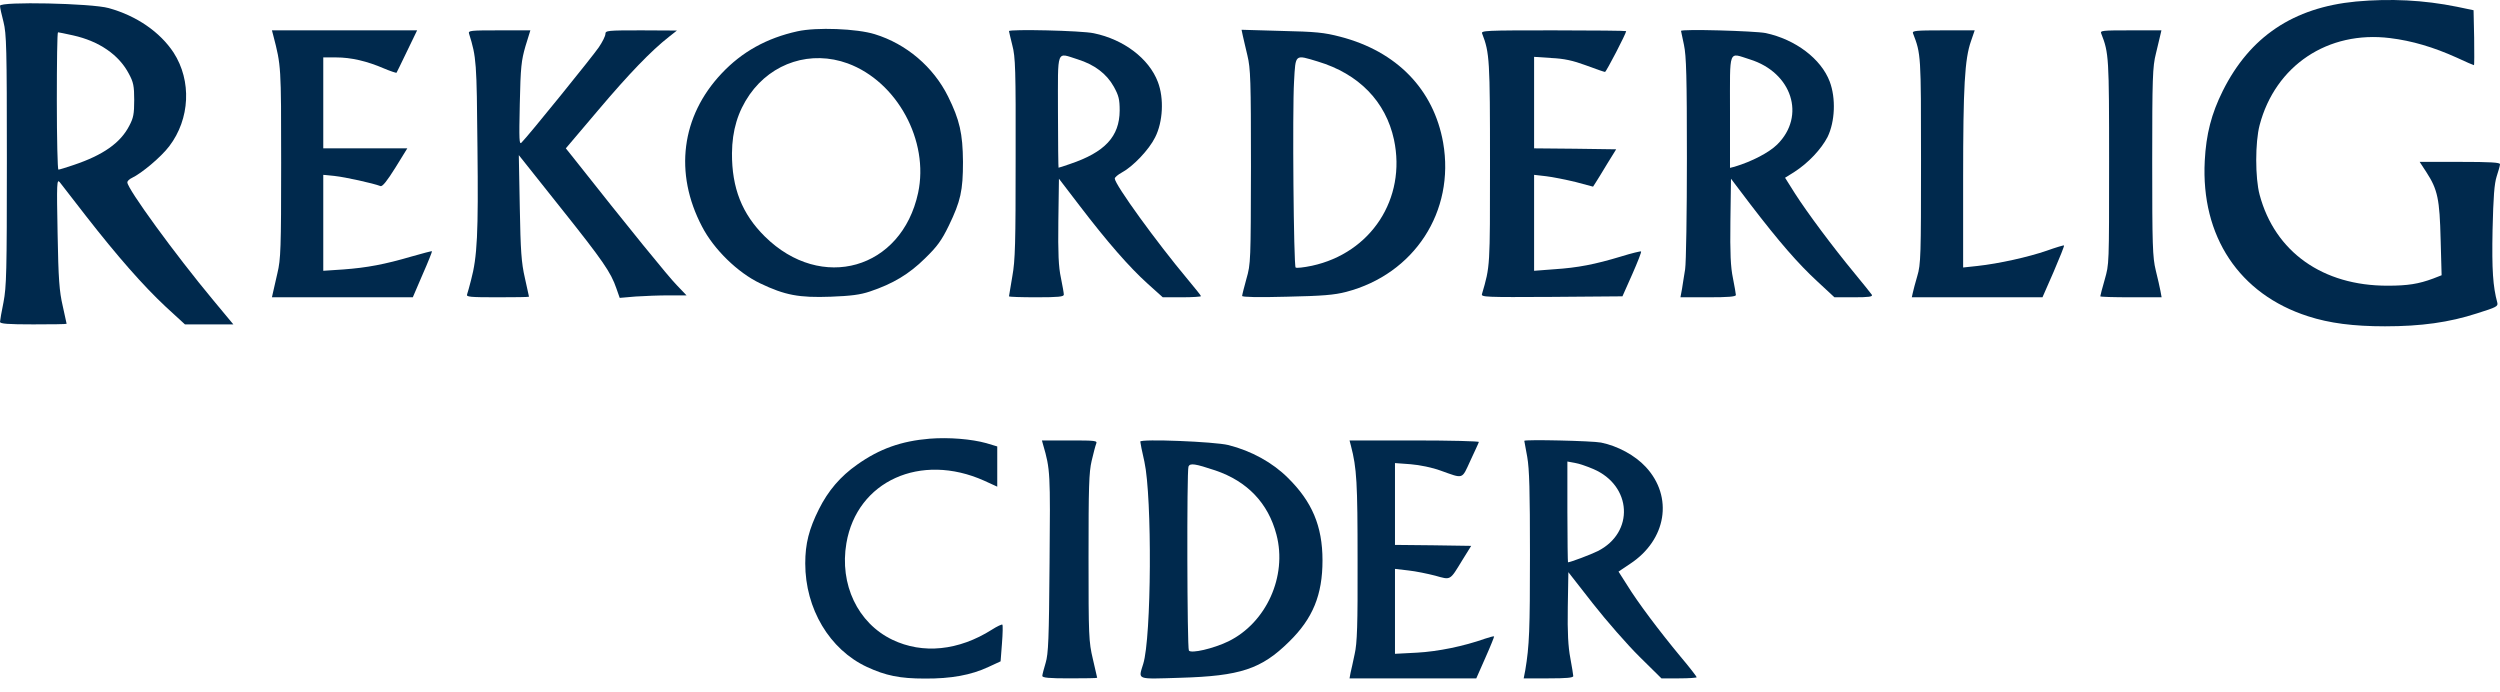
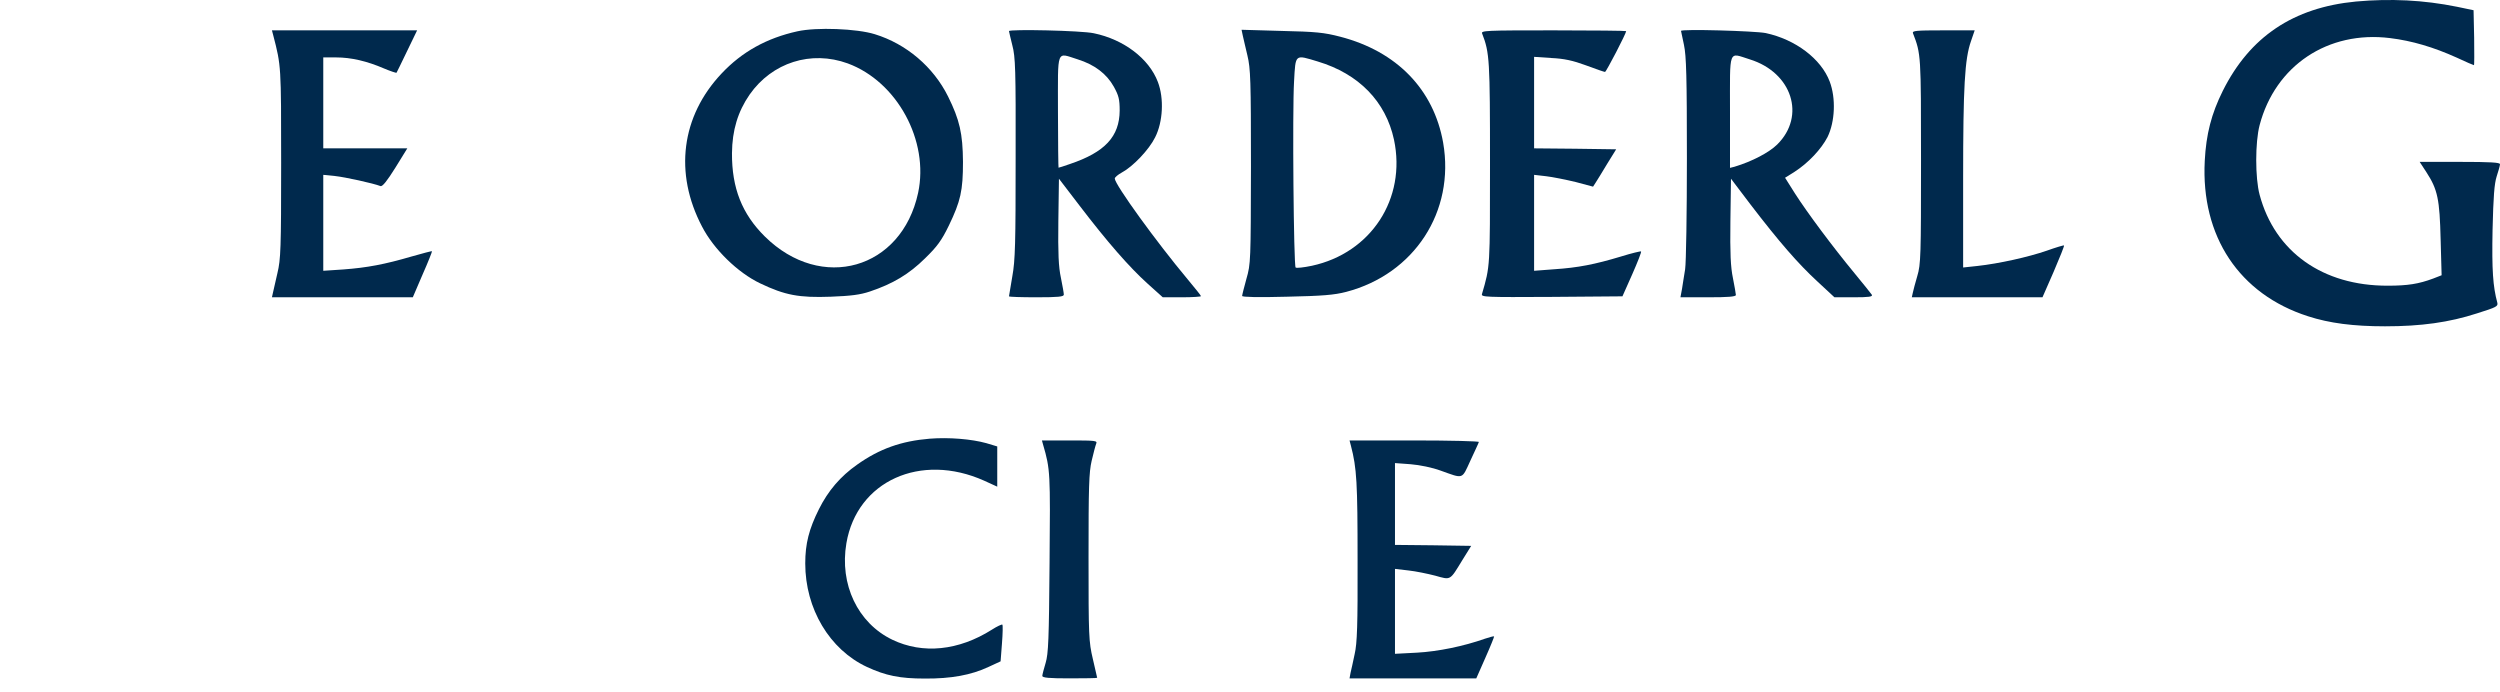
<svg xmlns="http://www.w3.org/2000/svg" width="130" height="36" viewBox="0 0 130 36" fill="none">
  <path d="M122.512 0.079C119.252 0.391 116.99 1.91 115.584 4.727C114.993 5.914 114.718 6.98 114.647 8.368C114.443 12.291 116.44 15.298 120.016 16.445C121.127 16.807 122.38 16.968 124.02 16.968C125.895 16.968 127.351 16.767 128.808 16.294C129.827 15.972 129.909 15.932 129.858 15.731C129.634 14.896 129.572 14.051 129.613 11.959C129.654 10.219 129.705 9.555 129.827 9.173C129.919 8.891 130 8.609 130 8.539C130 8.448 129.511 8.418 127.912 8.418H125.823L126.17 8.951C126.761 9.857 126.862 10.36 126.913 12.452L126.964 14.313L126.526 14.484C125.772 14.765 125.202 14.856 124.163 14.856C120.78 14.866 118.294 13.096 117.5 10.128C117.265 9.253 117.265 7.402 117.5 6.507C118.315 3.409 121.055 1.578 124.285 1.981C125.426 2.121 126.547 2.453 127.749 2.996C128.217 3.218 128.625 3.389 128.645 3.389C128.666 3.389 128.666 2.745 128.656 1.96L128.625 0.532L127.759 0.351C126.017 -0.001 124.305 -0.082 122.512 0.079Z" fill="#00294D" />
-   <path d="M0 0.301C0 0.391 0.082 0.763 0.183 1.146C0.336 1.759 0.357 2.463 0.357 8.318C0.357 14.172 0.336 14.906 0.183 15.711C0.082 16.204 0 16.677 0 16.737C0 16.837 0.418 16.868 1.732 16.868C2.69 16.868 3.464 16.858 3.464 16.837C3.464 16.817 3.372 16.405 3.26 15.902C3.087 15.158 3.036 14.524 2.995 12.14C2.944 9.505 2.955 9.293 3.107 9.474C3.189 9.585 3.81 10.38 4.473 11.235C6.113 13.337 7.437 14.846 8.619 15.952L9.617 16.868H12.134L11.105 15.63C9.118 13.246 6.622 9.816 6.622 9.484C6.622 9.414 6.724 9.313 6.857 9.253C7.366 9.012 8.375 8.167 8.802 7.603C9.882 6.185 9.974 4.204 9.027 2.735C8.324 1.669 7.111 0.824 5.654 0.421C4.768 0.17 0 0.069 0 0.301ZM3.8 1.84C5.155 2.142 6.184 2.846 6.704 3.841C6.938 4.274 6.979 4.475 6.979 5.199C6.979 5.924 6.938 6.135 6.724 6.537C6.266 7.432 5.359 8.066 3.831 8.579C3.444 8.71 3.087 8.821 3.036 8.821C2.995 8.821 2.955 7.211 2.955 5.25C2.955 3.288 2.975 1.679 3.016 1.679C3.046 1.679 3.393 1.749 3.8 1.84Z" fill="#00294D" />
  <path d="M41.466 1.628C39.866 1.981 38.583 2.695 37.523 3.821C35.424 6.044 35.047 9.002 36.504 11.778C37.115 12.965 38.368 14.182 39.53 14.735C40.814 15.349 41.547 15.49 43.198 15.429C44.247 15.389 44.726 15.329 45.235 15.158C46.437 14.755 47.273 14.252 48.098 13.438C48.74 12.814 48.964 12.502 49.341 11.728C49.952 10.46 50.075 9.917 50.075 8.418C50.064 6.94 49.901 6.235 49.3 5.018C48.536 3.479 47.13 2.282 45.49 1.779C44.563 1.488 42.454 1.407 41.466 1.628ZM44.084 3.298C46.651 4.244 48.322 7.322 47.742 10.028C46.886 14.011 42.709 15.198 39.775 12.301C38.583 11.124 38.053 9.776 38.063 7.966C38.073 6.779 38.368 5.803 38.98 4.918C40.151 3.248 42.179 2.604 44.084 3.298Z" fill="#00294D" />
  <path d="M14.212 1.85C14.62 3.429 14.62 3.409 14.62 8.469C14.62 12.925 14.599 13.478 14.426 14.202C14.324 14.645 14.222 15.107 14.192 15.228L14.141 15.459H21.466L21.975 14.273C22.261 13.629 22.474 13.085 22.464 13.065C22.454 13.045 21.975 13.176 21.405 13.337C19.999 13.749 19.082 13.92 17.859 14.011L16.81 14.081V9.092L17.421 9.153C17.961 9.213 19.387 9.525 19.785 9.676C19.887 9.716 20.131 9.404 20.559 8.72L21.18 7.714H16.81V2.986H17.482C18.257 2.986 19.082 3.178 19.968 3.56C20.304 3.701 20.6 3.801 20.62 3.781C20.63 3.761 20.885 3.258 21.17 2.654L21.69 1.578H14.141L14.212 1.85Z" fill="#00294D" />
-   <path d="M24.39 1.749C24.777 2.986 24.788 3.208 24.828 7.664C24.879 12.14 24.818 13.357 24.492 14.574C24.411 14.896 24.319 15.218 24.288 15.309C24.237 15.439 24.431 15.459 25.867 15.459C26.774 15.459 27.508 15.449 27.508 15.429C27.508 15.419 27.406 14.977 27.294 14.454C27.11 13.659 27.07 13.035 27.029 10.782L26.978 8.066L29.138 10.782C31.369 13.578 31.766 14.162 32.052 14.997L32.225 15.49L33.05 15.419C33.498 15.389 34.283 15.359 34.792 15.359H35.699L35.19 14.826C34.772 14.403 32.724 11.889 29.729 8.096L29.423 7.714L31.104 5.732C32.694 3.851 33.865 2.634 34.792 1.91L35.2 1.588L33.346 1.578C31.583 1.578 31.481 1.588 31.481 1.769C31.481 1.87 31.328 2.182 31.135 2.463C30.829 2.916 27.477 7.06 27.121 7.412C26.998 7.543 26.988 7.292 27.029 5.401C27.07 3.479 27.11 3.147 27.324 2.403L27.579 1.578H25.959C24.462 1.578 24.339 1.588 24.39 1.749Z" fill="#00294D" />
  <path d="M52.467 1.618C52.467 1.649 52.548 1.97 52.64 2.353C52.803 2.956 52.823 3.62 52.813 8.217C52.813 12.643 52.793 13.538 52.64 14.373C52.548 14.916 52.467 15.379 52.467 15.409C52.467 15.439 53.109 15.459 53.893 15.459C55.044 15.459 55.319 15.429 55.319 15.319C55.319 15.238 55.248 14.846 55.167 14.443C55.044 13.88 55.014 13.166 55.034 11.496L55.065 9.293L56.135 10.691C57.581 12.583 58.722 13.89 59.67 14.745L60.464 15.459H61.463C62.003 15.459 62.451 15.429 62.451 15.399C62.451 15.369 62.135 14.977 61.758 14.524C60.149 12.603 57.968 9.595 57.968 9.283C57.968 9.223 58.131 9.082 58.335 8.971C58.916 8.66 59.751 7.784 60.067 7.141C60.475 6.336 60.536 5.119 60.21 4.264C59.751 3.047 58.437 2.051 56.878 1.729C56.236 1.588 52.467 1.508 52.467 1.618ZM56.043 3.087C56.909 3.359 57.54 3.831 57.917 4.505C58.172 4.968 58.223 5.159 58.223 5.753C58.213 7.1 57.459 7.915 55.635 8.529C55.33 8.639 55.065 8.72 55.044 8.72C55.034 8.72 55.014 7.402 55.014 5.803C55.014 2.463 54.912 2.735 56.043 3.087Z" fill="#00294D" />
  <path d="M64.622 1.84C64.662 2.001 64.764 2.473 64.866 2.886C65.029 3.56 65.05 4.183 65.05 8.67C65.039 13.558 65.039 13.719 64.815 14.494C64.693 14.936 64.591 15.339 64.591 15.389C64.591 15.449 65.416 15.47 66.914 15.429C68.778 15.389 69.379 15.339 70.001 15.178C73.546 14.252 75.665 10.993 75.044 7.422C74.555 4.656 72.64 2.675 69.695 1.91C68.85 1.689 68.422 1.649 66.639 1.608L64.561 1.548L64.622 1.84ZM68.524 3.198C70.663 3.841 72.059 5.28 72.487 7.261C73.139 10.329 71.295 13.156 68.218 13.82C67.79 13.91 67.413 13.951 67.372 13.91C67.271 13.81 67.199 5.783 67.291 4.234C67.372 2.785 67.322 2.836 68.524 3.198Z" fill="#00294D" />
  <path d="M77.073 1.749C77.46 2.745 77.48 3.127 77.48 8.519C77.48 13.91 77.49 13.83 77.063 15.288C77.012 15.449 77.215 15.459 80.689 15.439L84.367 15.409L84.877 14.262C85.152 13.639 85.366 13.096 85.335 13.075C85.315 13.055 84.846 13.166 84.296 13.337C82.931 13.749 82.055 13.92 80.822 14.001L79.773 14.081V9.092L80.394 9.163C80.74 9.203 81.433 9.344 81.932 9.464L82.839 9.706L82.982 9.484C83.053 9.374 83.328 8.931 83.573 8.519L84.041 7.764L81.902 7.734L79.773 7.714V2.956L80.669 3.017C81.331 3.047 81.79 3.147 82.472 3.399C82.982 3.59 83.42 3.741 83.461 3.741C83.522 3.741 84.561 1.739 84.561 1.618C84.561 1.598 82.859 1.578 80.781 1.578C77.226 1.578 77.001 1.588 77.073 1.749Z" fill="#00294D" />
  <path d="M87.413 1.608C87.413 1.618 87.485 1.95 87.566 2.333C87.689 2.906 87.719 4.023 87.719 8.217C87.719 11.064 87.678 13.669 87.627 14.001C87.576 14.333 87.495 14.796 87.464 15.027L87.383 15.459H88.829C89.848 15.459 90.266 15.429 90.266 15.339C90.266 15.278 90.195 14.886 90.113 14.464C89.991 13.88 89.96 13.166 89.981 11.496L90.011 9.293L91.04 10.651C92.497 12.552 93.496 13.709 94.514 14.645L95.391 15.459H96.399C97.184 15.459 97.387 15.429 97.337 15.329C97.296 15.268 96.888 14.755 96.43 14.202C95.299 12.834 93.975 11.054 93.343 10.068L92.823 9.243L93.322 8.931C94.036 8.469 94.708 7.754 95.034 7.121C95.421 6.326 95.472 5.109 95.146 4.244C94.698 3.057 93.363 2.051 91.815 1.719C91.244 1.608 87.413 1.498 87.413 1.608ZM90.989 3.087C93.19 3.771 93.913 6.034 92.416 7.513C91.988 7.935 91.101 8.398 90.195 8.67L89.96 8.73V5.813C89.96 2.463 89.859 2.735 90.989 3.087Z" fill="#00294D" />
  <path d="M99.475 1.729C99.893 2.815 99.893 2.836 99.893 8.368C99.893 13.267 99.883 13.749 99.699 14.353C99.597 14.715 99.485 15.107 99.465 15.228L99.414 15.459H106.209L106.79 14.132C107.106 13.397 107.351 12.784 107.33 12.764C107.32 12.743 106.912 12.864 106.434 13.035C105.476 13.367 103.938 13.709 102.827 13.83L102.083 13.91V9.313C102.083 4.505 102.165 3.067 102.491 2.141L102.684 1.578H101.044C99.618 1.578 99.424 1.598 99.475 1.729Z" fill="#00294D" />
-   <path d="M109.266 1.749C109.663 2.755 109.673 2.996 109.673 8.418C109.673 13.84 109.673 13.719 109.449 14.524C109.317 14.977 109.215 15.379 109.215 15.409C109.215 15.439 109.928 15.459 110.804 15.459H112.404L112.343 15.127C112.312 14.957 112.2 14.464 112.098 14.051C111.935 13.377 111.915 12.764 111.915 8.418C111.915 4.073 111.935 3.459 112.108 2.785C112.21 2.373 112.312 1.93 112.343 1.799L112.394 1.578H110.794C109.307 1.578 109.194 1.588 109.266 1.749Z" fill="#00294D" />
  <path d="M48.342 22.812C46.875 22.933 45.734 23.335 44.573 24.16C43.697 24.774 43.065 25.518 42.586 26.474C42.067 27.51 41.873 28.274 41.873 29.3C41.873 31.654 43.136 33.776 45.082 34.682C46.06 35.135 46.794 35.285 48.088 35.285C49.453 35.295 50.502 35.104 51.399 34.682L52.031 34.39L52.102 33.465C52.143 32.952 52.153 32.509 52.122 32.479C52.092 32.459 51.847 32.569 51.582 32.74C49.85 33.837 47.986 34.028 46.397 33.264C44.603 32.398 43.646 30.387 44.013 28.244C44.563 25.015 47.874 23.517 51.175 24.995L51.857 25.307V23.215L51.287 23.044C50.523 22.832 49.351 22.732 48.342 22.812Z" fill="#00294D" />
  <path d="M54.241 23.124C54.618 24.422 54.618 24.563 54.577 29.28C54.547 33.243 54.516 33.998 54.373 34.471C54.282 34.772 54.2 35.084 54.2 35.145C54.2 35.245 54.557 35.275 55.626 35.275C56.411 35.275 57.053 35.265 57.053 35.245C57.053 35.225 56.951 34.792 56.829 34.27C56.615 33.364 56.604 33.083 56.604 28.989C56.604 25.347 56.625 24.553 56.767 23.959C56.859 23.567 56.961 23.174 57.002 23.074C57.073 22.913 56.961 22.903 55.626 22.903H54.18L54.241 23.124Z" fill="#00294D" />
-   <path d="M59.295 22.963C59.295 23.014 59.387 23.486 59.509 24.009C59.916 25.87 59.876 33.153 59.448 34.521C59.193 35.366 59.04 35.316 61.363 35.245C64.501 35.155 65.591 34.792 67.038 33.364C68.271 32.157 68.77 30.93 68.77 29.14C68.77 27.349 68.22 26.082 66.977 24.854C66.172 24.05 65.072 23.446 63.88 23.144C63.146 22.963 59.295 22.812 59.295 22.963ZM63.197 24.462C64.858 25.025 65.948 26.162 66.376 27.802C66.946 29.964 65.846 32.389 63.869 33.354C63.095 33.726 61.934 33.998 61.822 33.827C61.73 33.696 61.709 24.492 61.801 24.261C61.883 24.07 62.137 24.11 63.197 24.462Z" fill="#00294D" />
  <path d="M70.247 23.174C70.553 24.341 70.594 25.106 70.594 29.139C70.604 32.499 70.573 33.455 70.441 34.018C70.359 34.4 70.267 34.843 70.227 34.994L70.176 35.275H76.767L77.246 34.189C77.511 33.596 77.705 33.103 77.695 33.093C77.674 33.072 77.46 33.133 77.216 33.213C76.105 33.606 74.781 33.877 73.691 33.938L72.539 33.998V29.582L73.232 29.663C73.609 29.703 74.241 29.834 74.628 29.934C75.453 30.165 75.382 30.206 76.034 29.139L76.502 28.385L74.516 28.355L72.539 28.335V24.08L73.354 24.14C73.833 24.18 74.475 24.311 74.913 24.472C76.126 24.905 76.003 24.945 76.462 23.949C76.686 23.466 76.89 23.034 76.9 22.983C76.92 22.943 75.412 22.903 73.558 22.903H70.176L70.247 23.174Z" fill="#00294D" />
-   <path d="M79.263 22.923C79.263 22.943 79.334 23.315 79.416 23.758C79.528 24.382 79.558 25.549 79.558 28.838C79.558 32.751 79.528 33.575 79.314 34.853L79.232 35.275H80.526C81.443 35.275 81.81 35.245 81.81 35.155C81.81 35.094 81.739 34.672 81.657 34.219C81.545 33.636 81.504 32.891 81.525 31.574L81.555 29.753L82.829 31.383C83.532 32.278 84.622 33.525 85.254 34.149L86.395 35.275H87.311C87.821 35.275 88.228 35.245 88.228 35.215C88.228 35.185 87.852 34.692 87.383 34.139C86.282 32.811 85.162 31.322 84.612 30.427L84.163 29.723L84.764 29.32C86.659 28.073 87.026 25.84 85.58 24.281C85.019 23.677 84.133 23.195 83.257 23.014C82.808 22.923 79.263 22.843 79.263 22.923ZM82.859 24.392C84.866 25.257 84.999 27.691 83.084 28.657C82.747 28.828 81.657 29.24 81.535 29.24C81.525 29.24 81.504 28.063 81.504 26.625V23.999L81.891 24.07C82.095 24.1 82.533 24.251 82.859 24.392Z" fill="#00294D" />
</svg>